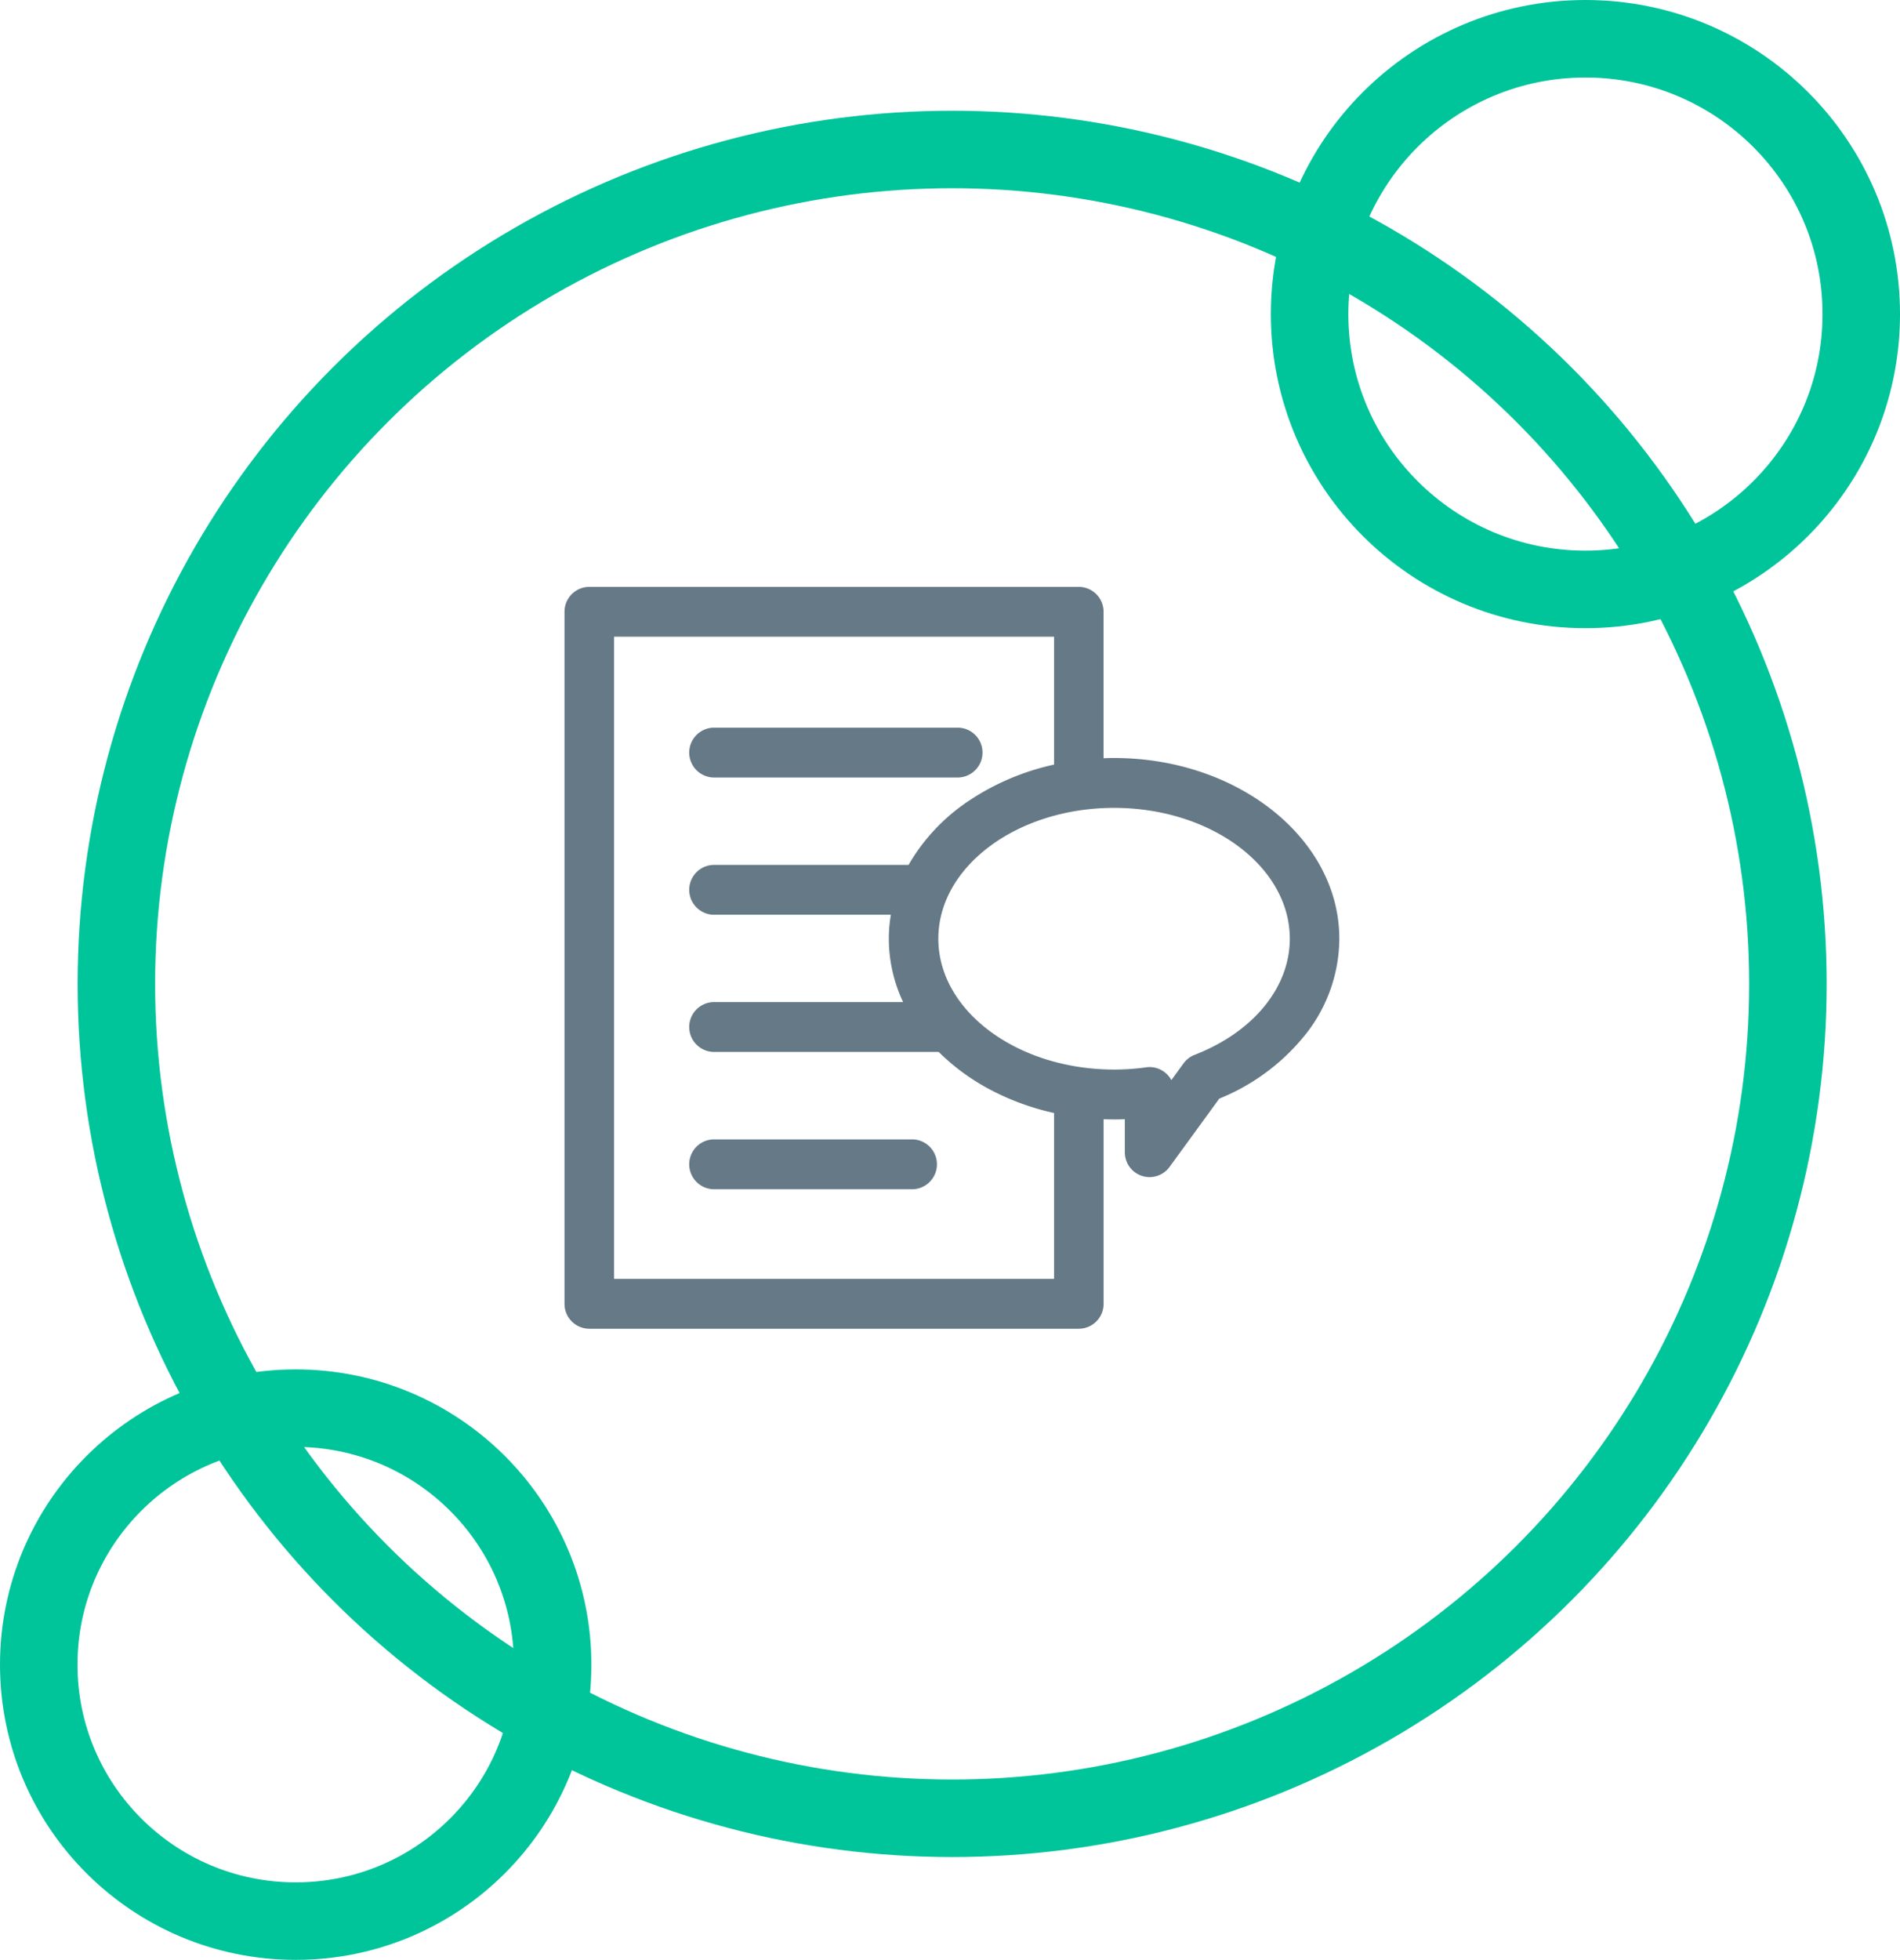
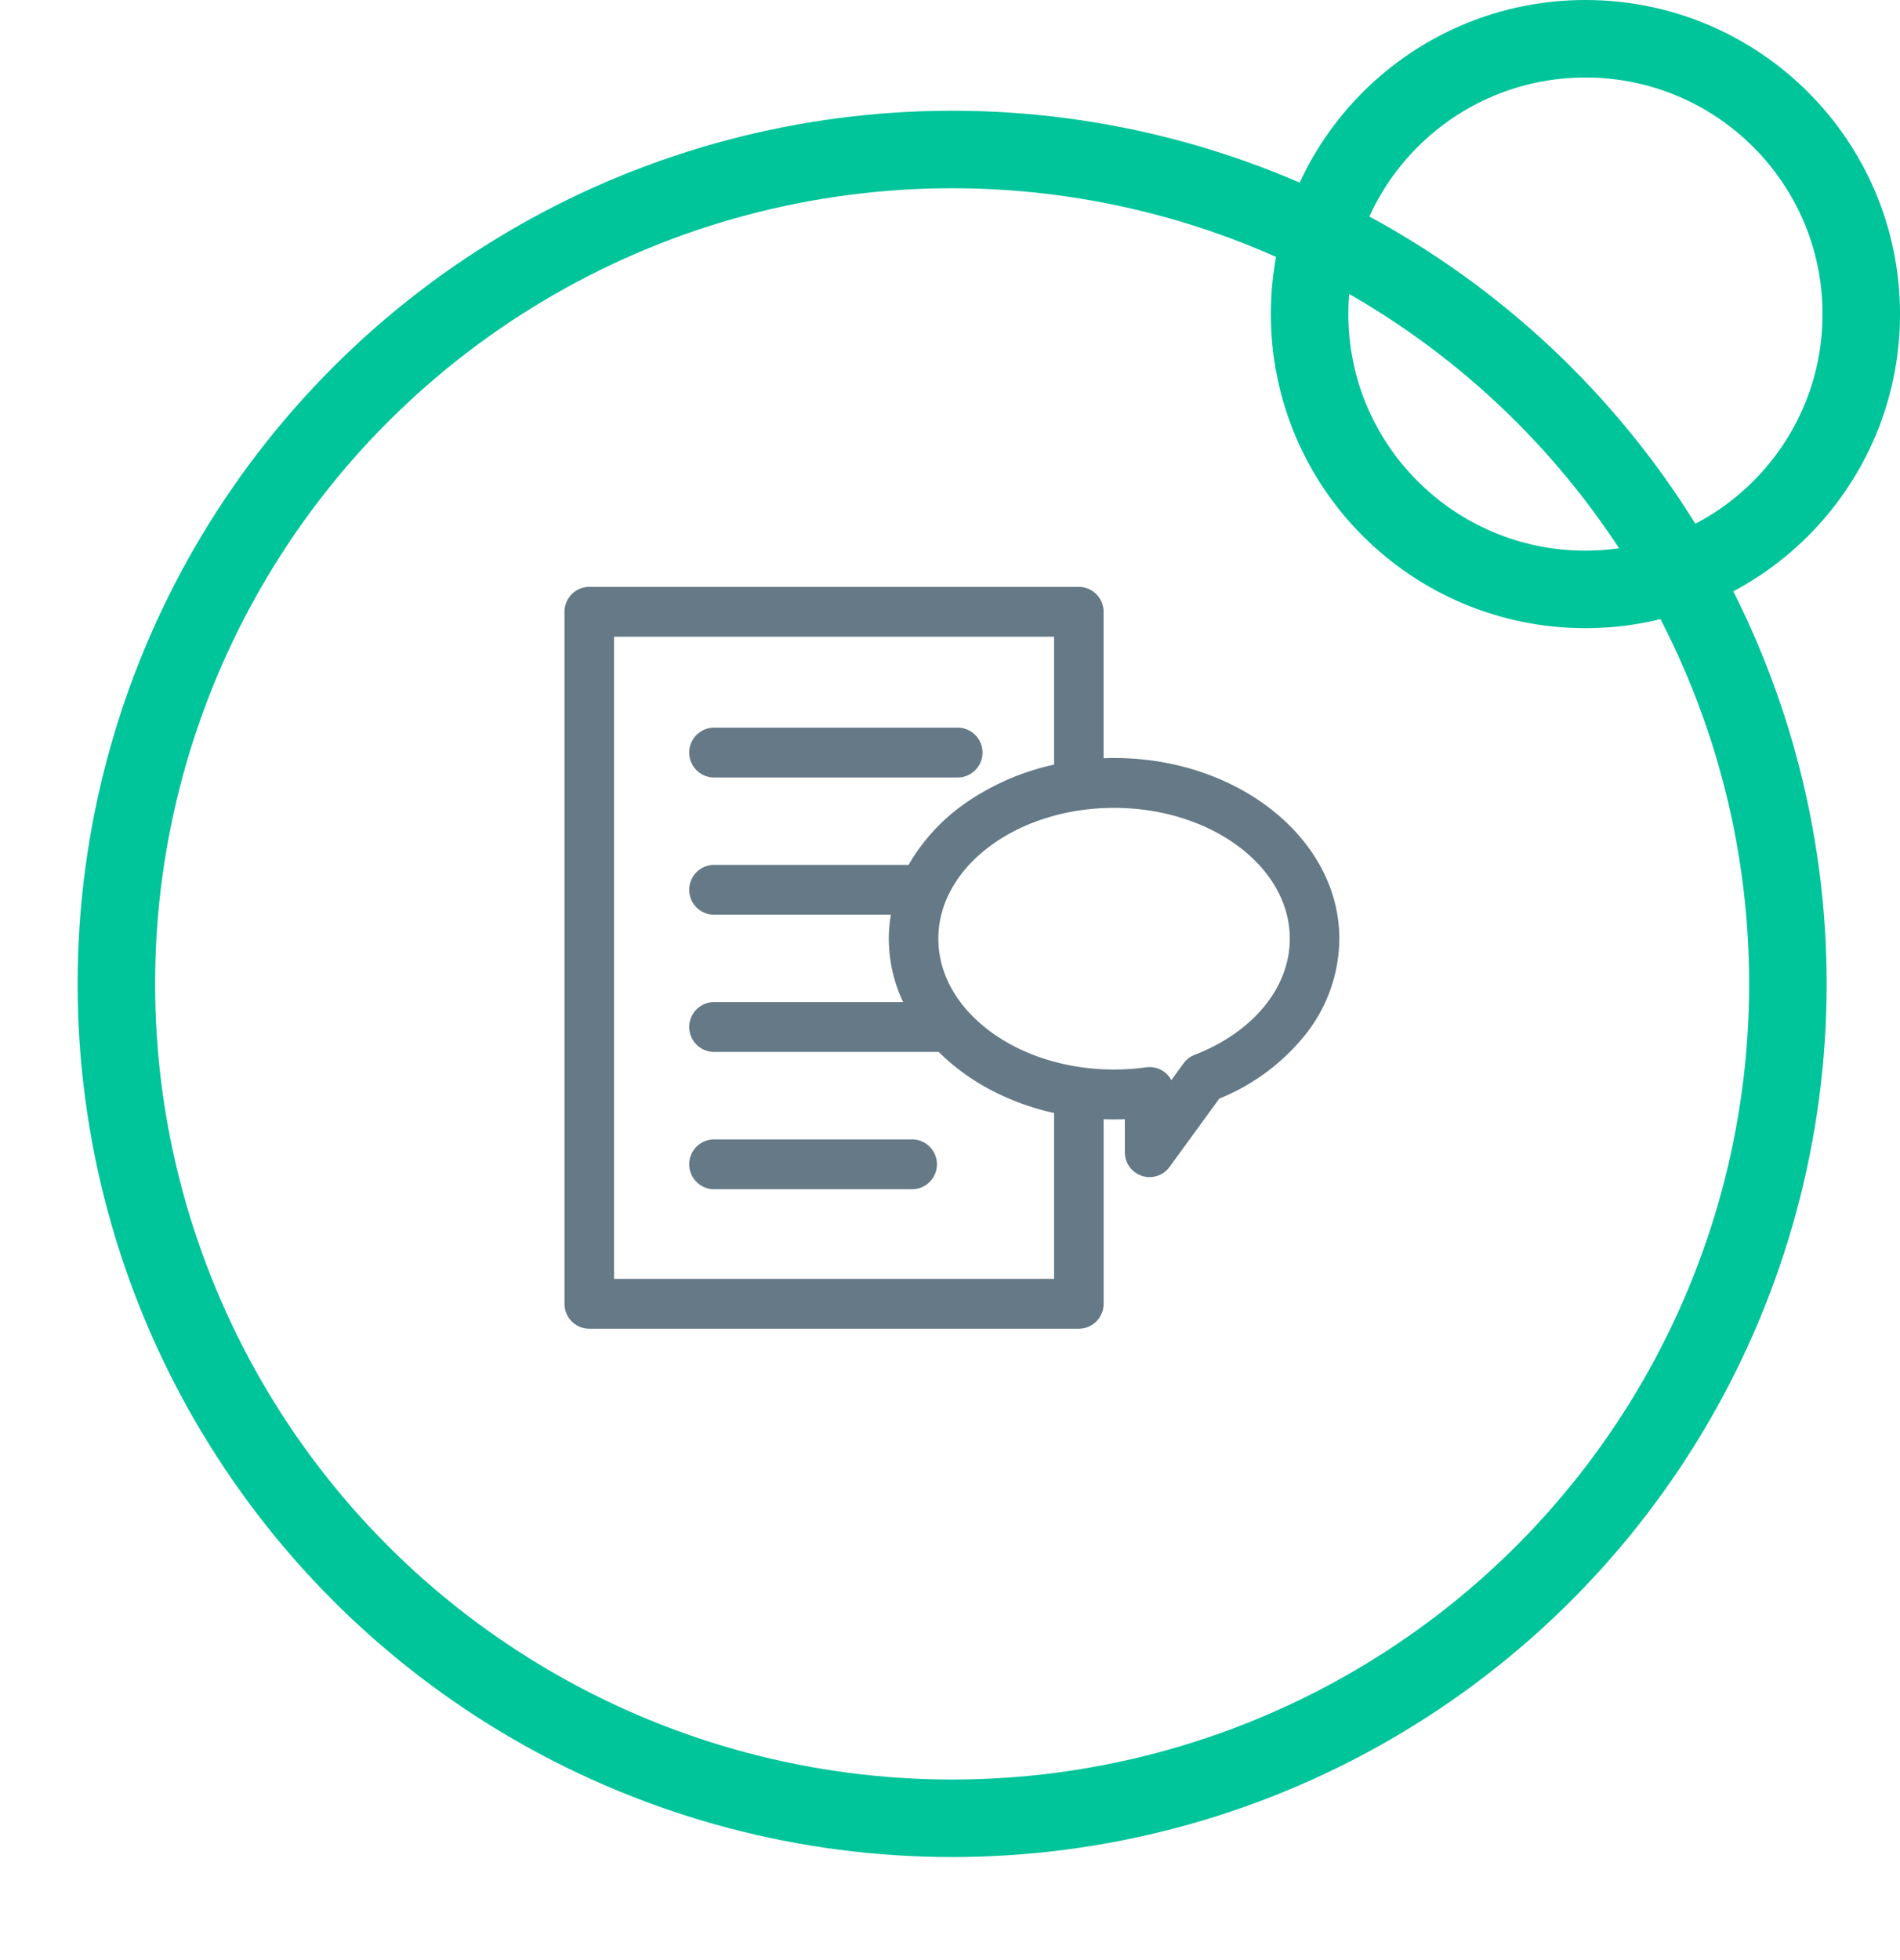
<svg xmlns="http://www.w3.org/2000/svg" id="Benefits_Icon" data-name="Benefits Icon" width="171.654" height="177" viewBox="0 0 171.654 177">
  <g id="_3Venns" data-name="3Venns">
    <g id="Oval" transform="translate(7.013 10)" fill="none" stroke="#00c49a" stroke-miterlimit="10" stroke-width="7">
-       <ellipse cx="79.007" cy="78.856" rx="79.007" ry="78.856" stroke="none" />
      <ellipse cx="79.007" cy="78.856" rx="75.507" ry="75.356" fill="none" />
    </g>
    <g id="Oval_Copy" data-name="Oval Copy" transform="translate(0 123.673)" fill="none" stroke="#00c49a" stroke-miterlimit="10" stroke-width="7">
-       <ellipse cx="26.714" cy="26.663" rx="26.714" ry="26.663" stroke="none" />
-       <ellipse cx="26.714" cy="26.663" rx="23.214" ry="23.163" fill="none" />
-     </g>
+       </g>
    <g id="Oval_Copy_2" data-name="Oval Copy 2" transform="translate(114.815 0)" fill="none" stroke="#00c49a" stroke-miterlimit="10" stroke-width="7">
      <ellipse cx="28.42" cy="28.365" rx="28.42" ry="28.365" stroke="none" />
      <ellipse cx="28.42" cy="28.365" rx="24.92" ry="24.865" fill="none" />
    </g>
  </g>
  <g id="Peer_Review" data-name="Peer Review" transform="translate(46 46)">
    <rect id="Icon_Peer_Review_background" data-name="Icon/Peer Review background" width="80" height="80" fill="none" />
    <path id="Fill_11" data-name="Fill 11" d="M46.466,67H2.236A2.247,2.247,0,0,1,0,64.748V2.252A2.247,2.247,0,0,1,2.236,0h44.23A2.247,2.247,0,0,1,48.7,2.252V15.476c.341-.014.651-.02.948-.02C60.871,15.456,70,22.777,70,31.776a14.019,14.019,0,0,1-2.907,8.46,19.146,19.146,0,0,1-7.937,5.981l-4.494,6.17a2.244,2.244,0,0,1-1.8.921,2.22,2.22,0,0,1-.7-.113,2.244,2.244,0,0,1-1.54-2.14V48.077c-.316.013-.635.019-.947.019s-.64-.006-.972-.018v16.67A2.247,2.247,0,0,1,46.466,67ZM4.474,4.5V62.5H44.229V47.516A22.789,22.789,0,0,1,38.445,45.4a19.576,19.576,0,0,1-4.641-3.4H13.425a2.252,2.252,0,0,1,0-4.5H30.592A13.43,13.43,0,0,1,29.3,31.776a13.252,13.252,0,0,1,.184-2.165H13.425a2.252,2.252,0,0,1,0-4.5H31.084a17.376,17.376,0,0,1,5.294-5.687,22.455,22.455,0,0,1,7.851-3.372V4.5ZM52.859,43.368a2.241,2.241,0,0,1,1.966,1.179l1.1-1.512a2.239,2.239,0,0,1,1-.77c5.3-2.058,8.6-6.078,8.6-10.489,0-6.515-7.122-11.816-15.876-11.816s-15.876,5.3-15.876,11.816S40.9,43.592,49.65,43.592a21.2,21.2,0,0,0,2.9-.2A2.167,2.167,0,0,1,52.859,43.368ZM31.49,54.4H13.425a2.252,2.252,0,0,1,0-4.5H31.49a2.252,2.252,0,0,1,0,4.5Zm4.117-37.184H13.425a2.252,2.252,0,0,1,0-4.5H35.607a2.252,2.252,0,0,1,0,4.5Z" transform="translate(5 7)" fill="#657986" />
  </g>
</svg>